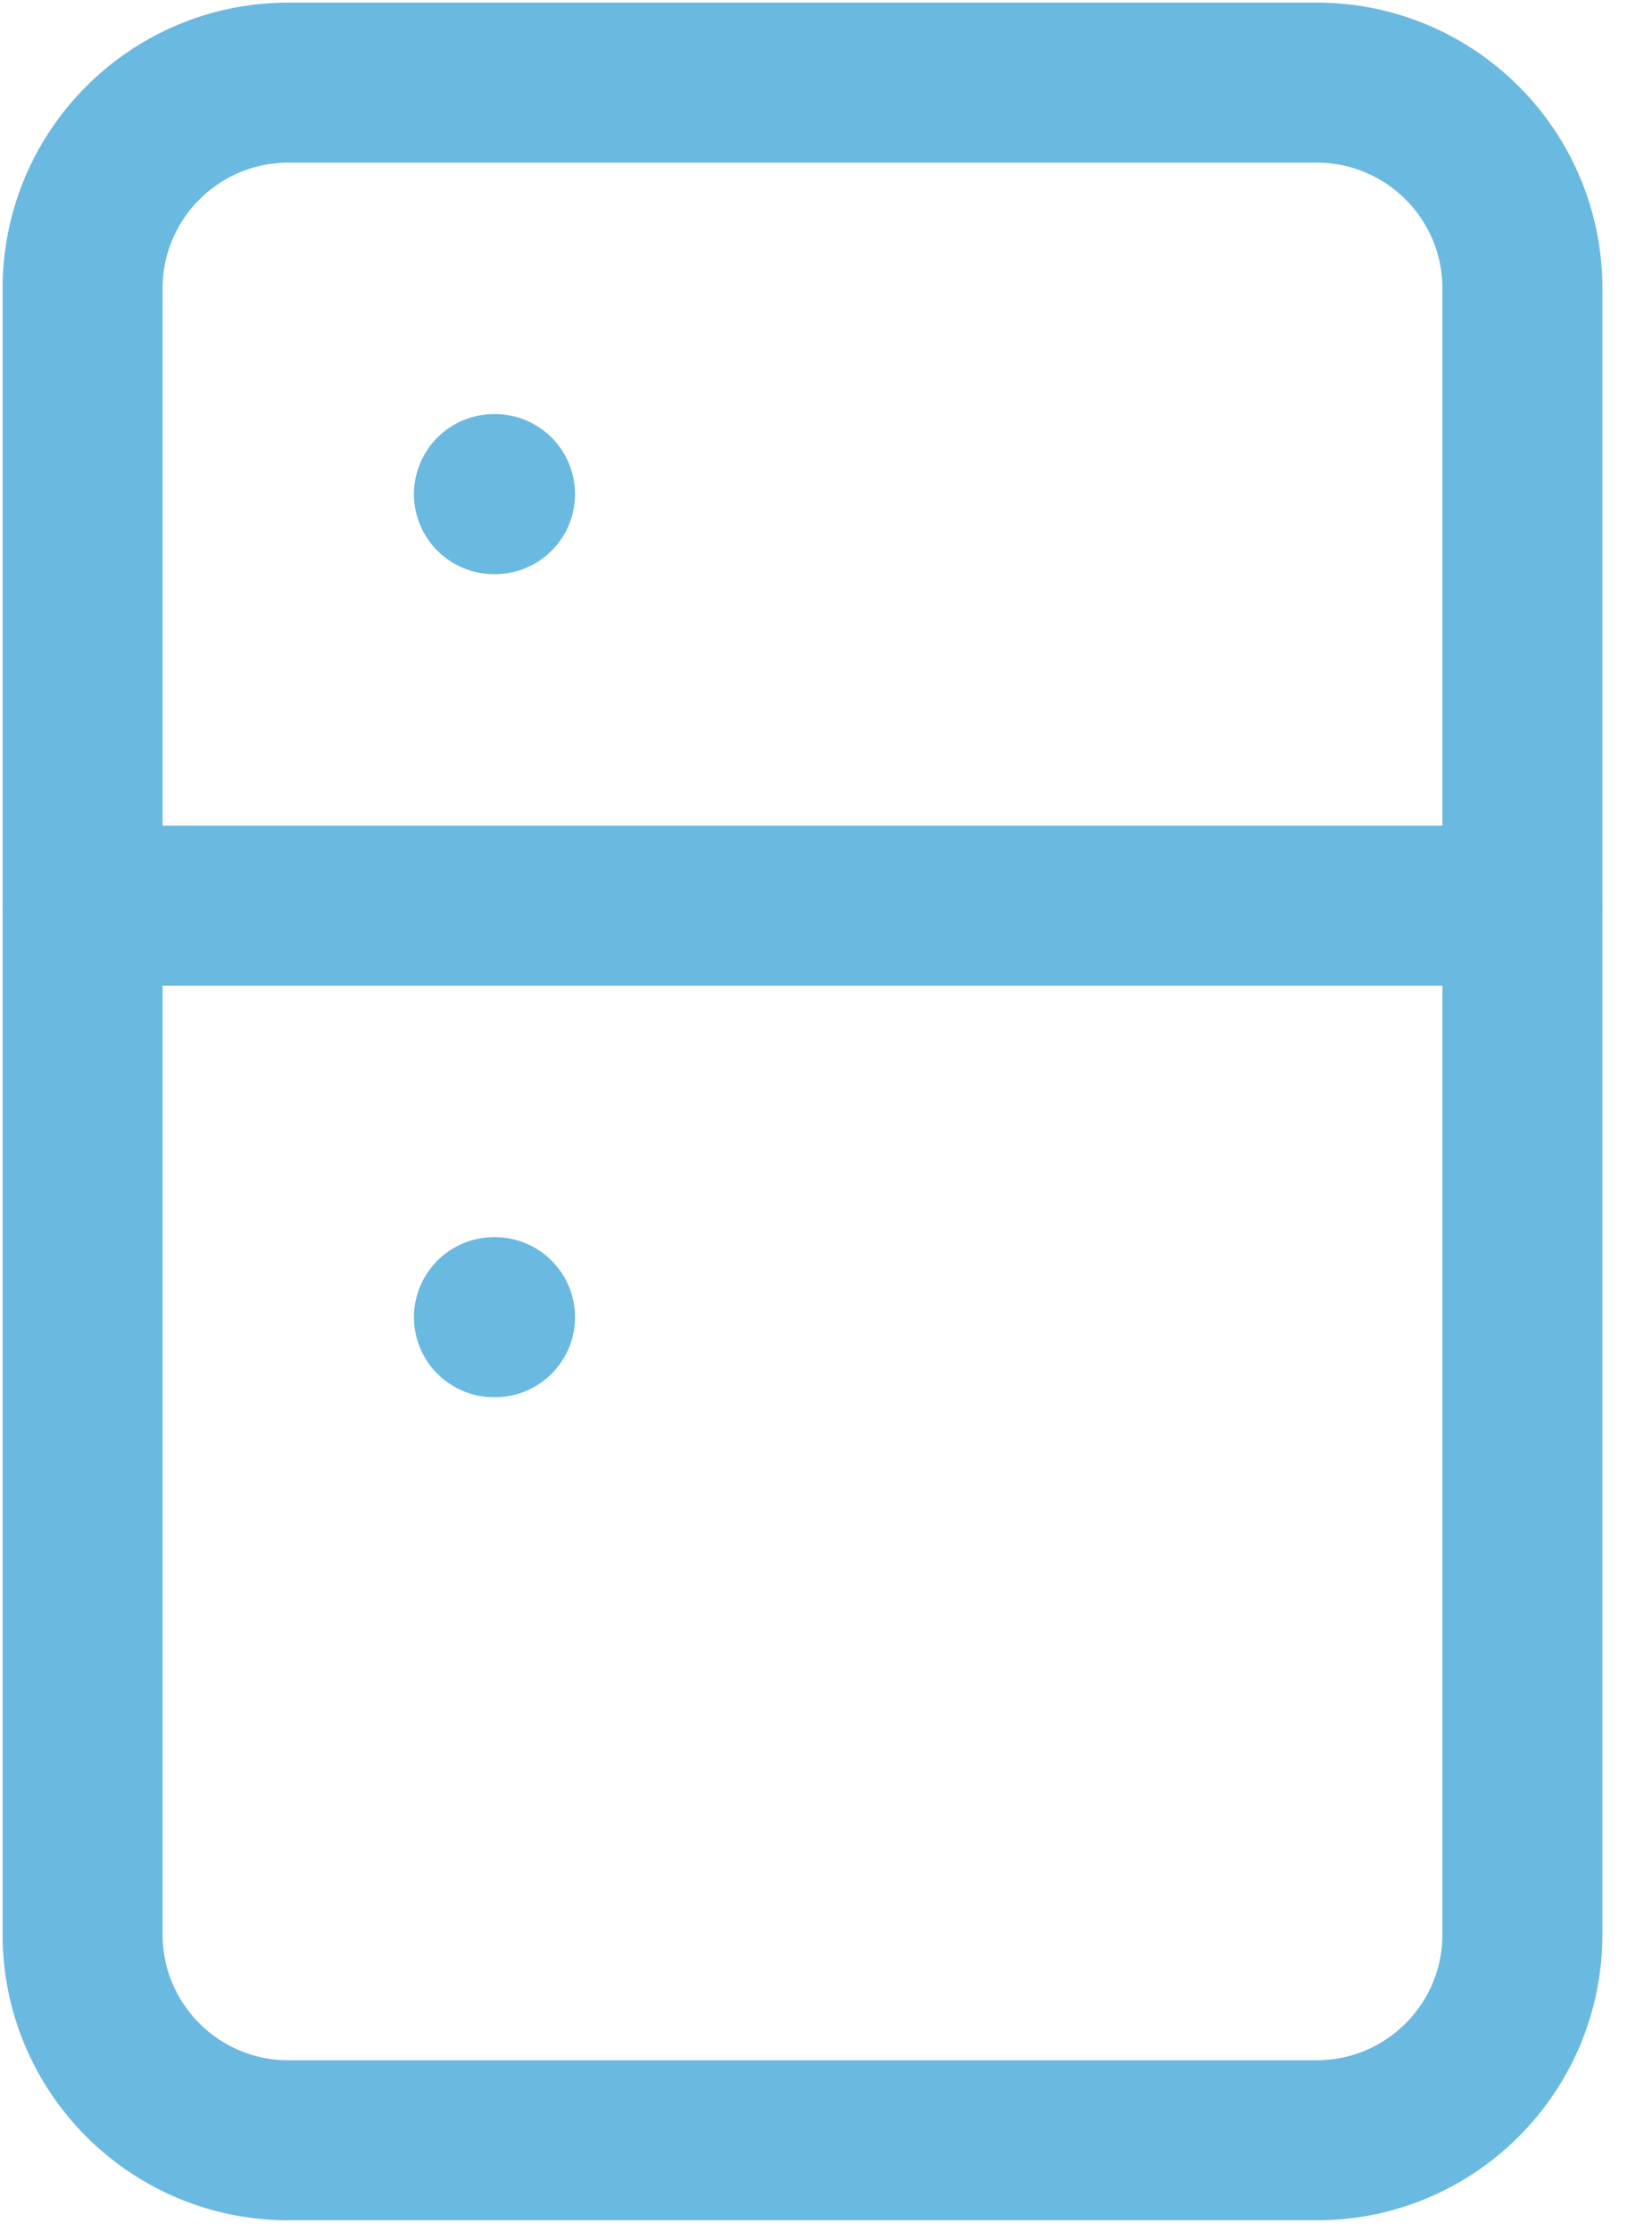
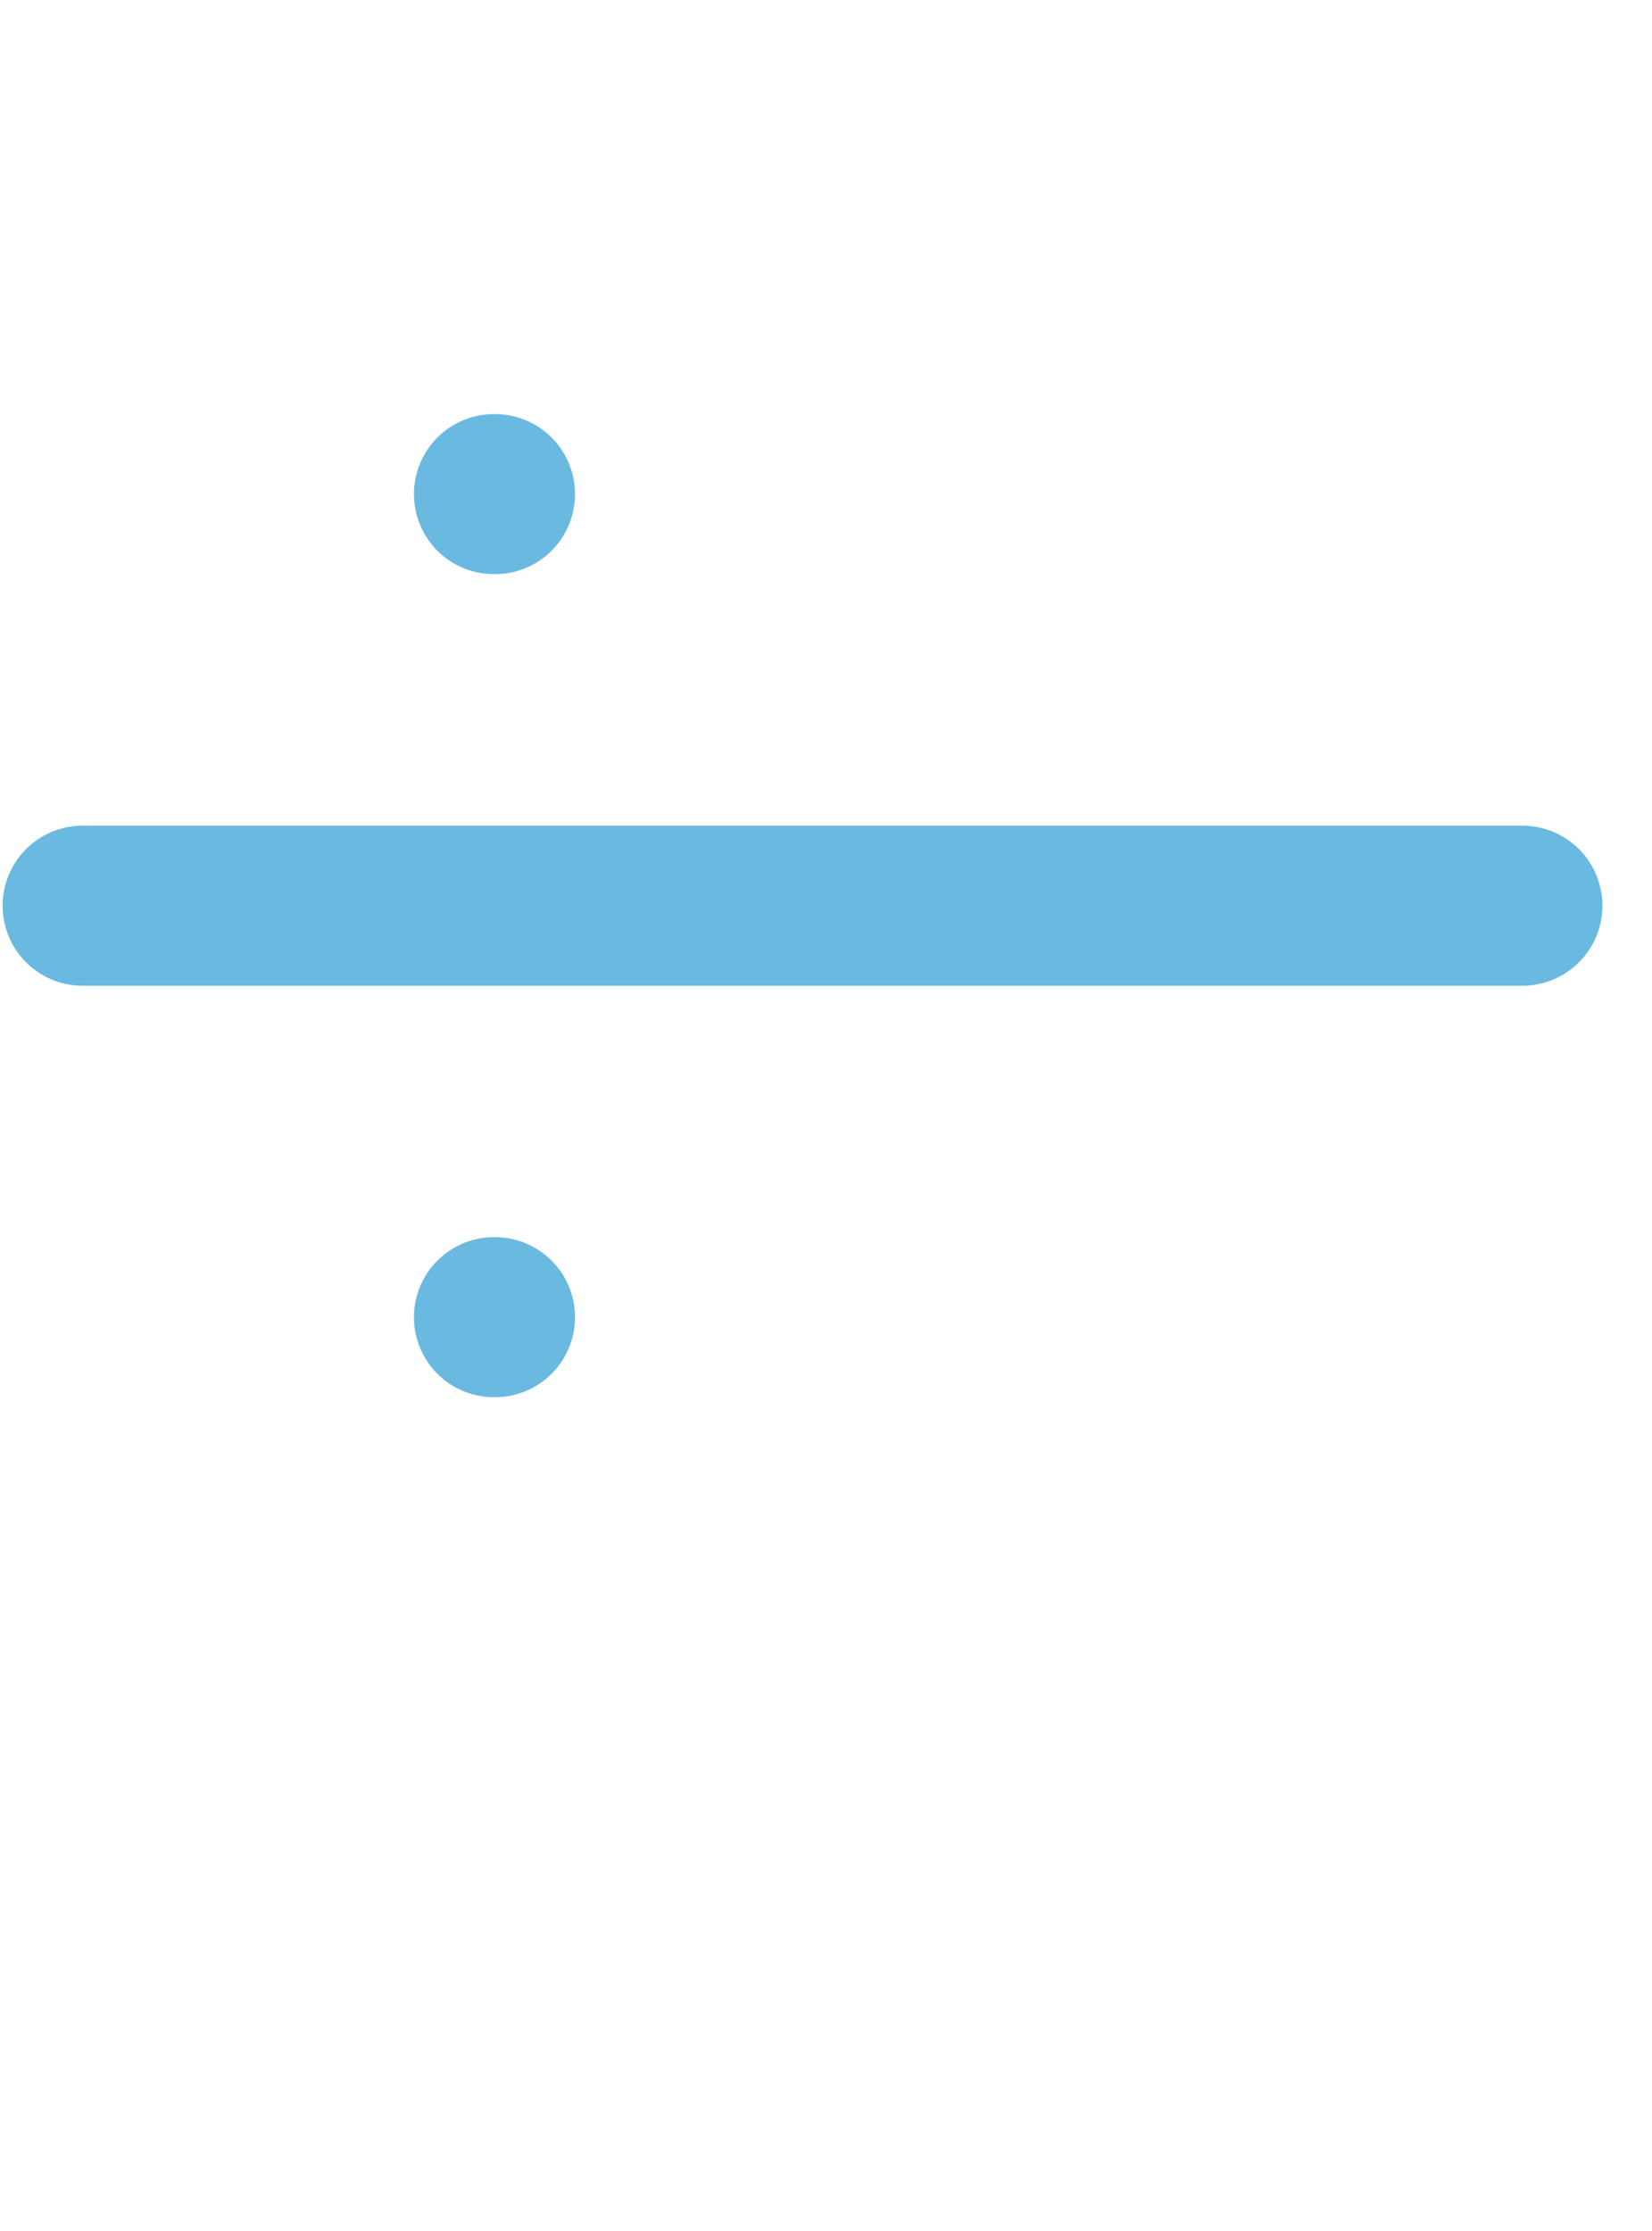
<svg xmlns="http://www.w3.org/2000/svg" width="20" height="27" viewBox="0 0 20 27" fill="none">
-   <path d="M15.941 1H3.49C2.115 1 1 2.115 1 3.49V23.412C1 24.787 2.115 25.902 3.49 25.902H15.941C17.316 25.902 18.431 24.787 18.431 23.412V3.49C18.431 2.115 17.316 1 15.941 1Z" stroke="#6AB9E1" stroke-width="1.937" stroke-linecap="round" stroke-linejoin="round" />
  <path d="M5.98 5.98H5.993M1 10.961H18.431M5.98 15.941H5.993" stroke="#6AB9E1" stroke-width="1.937" stroke-linecap="round" stroke-linejoin="round" />
</svg>